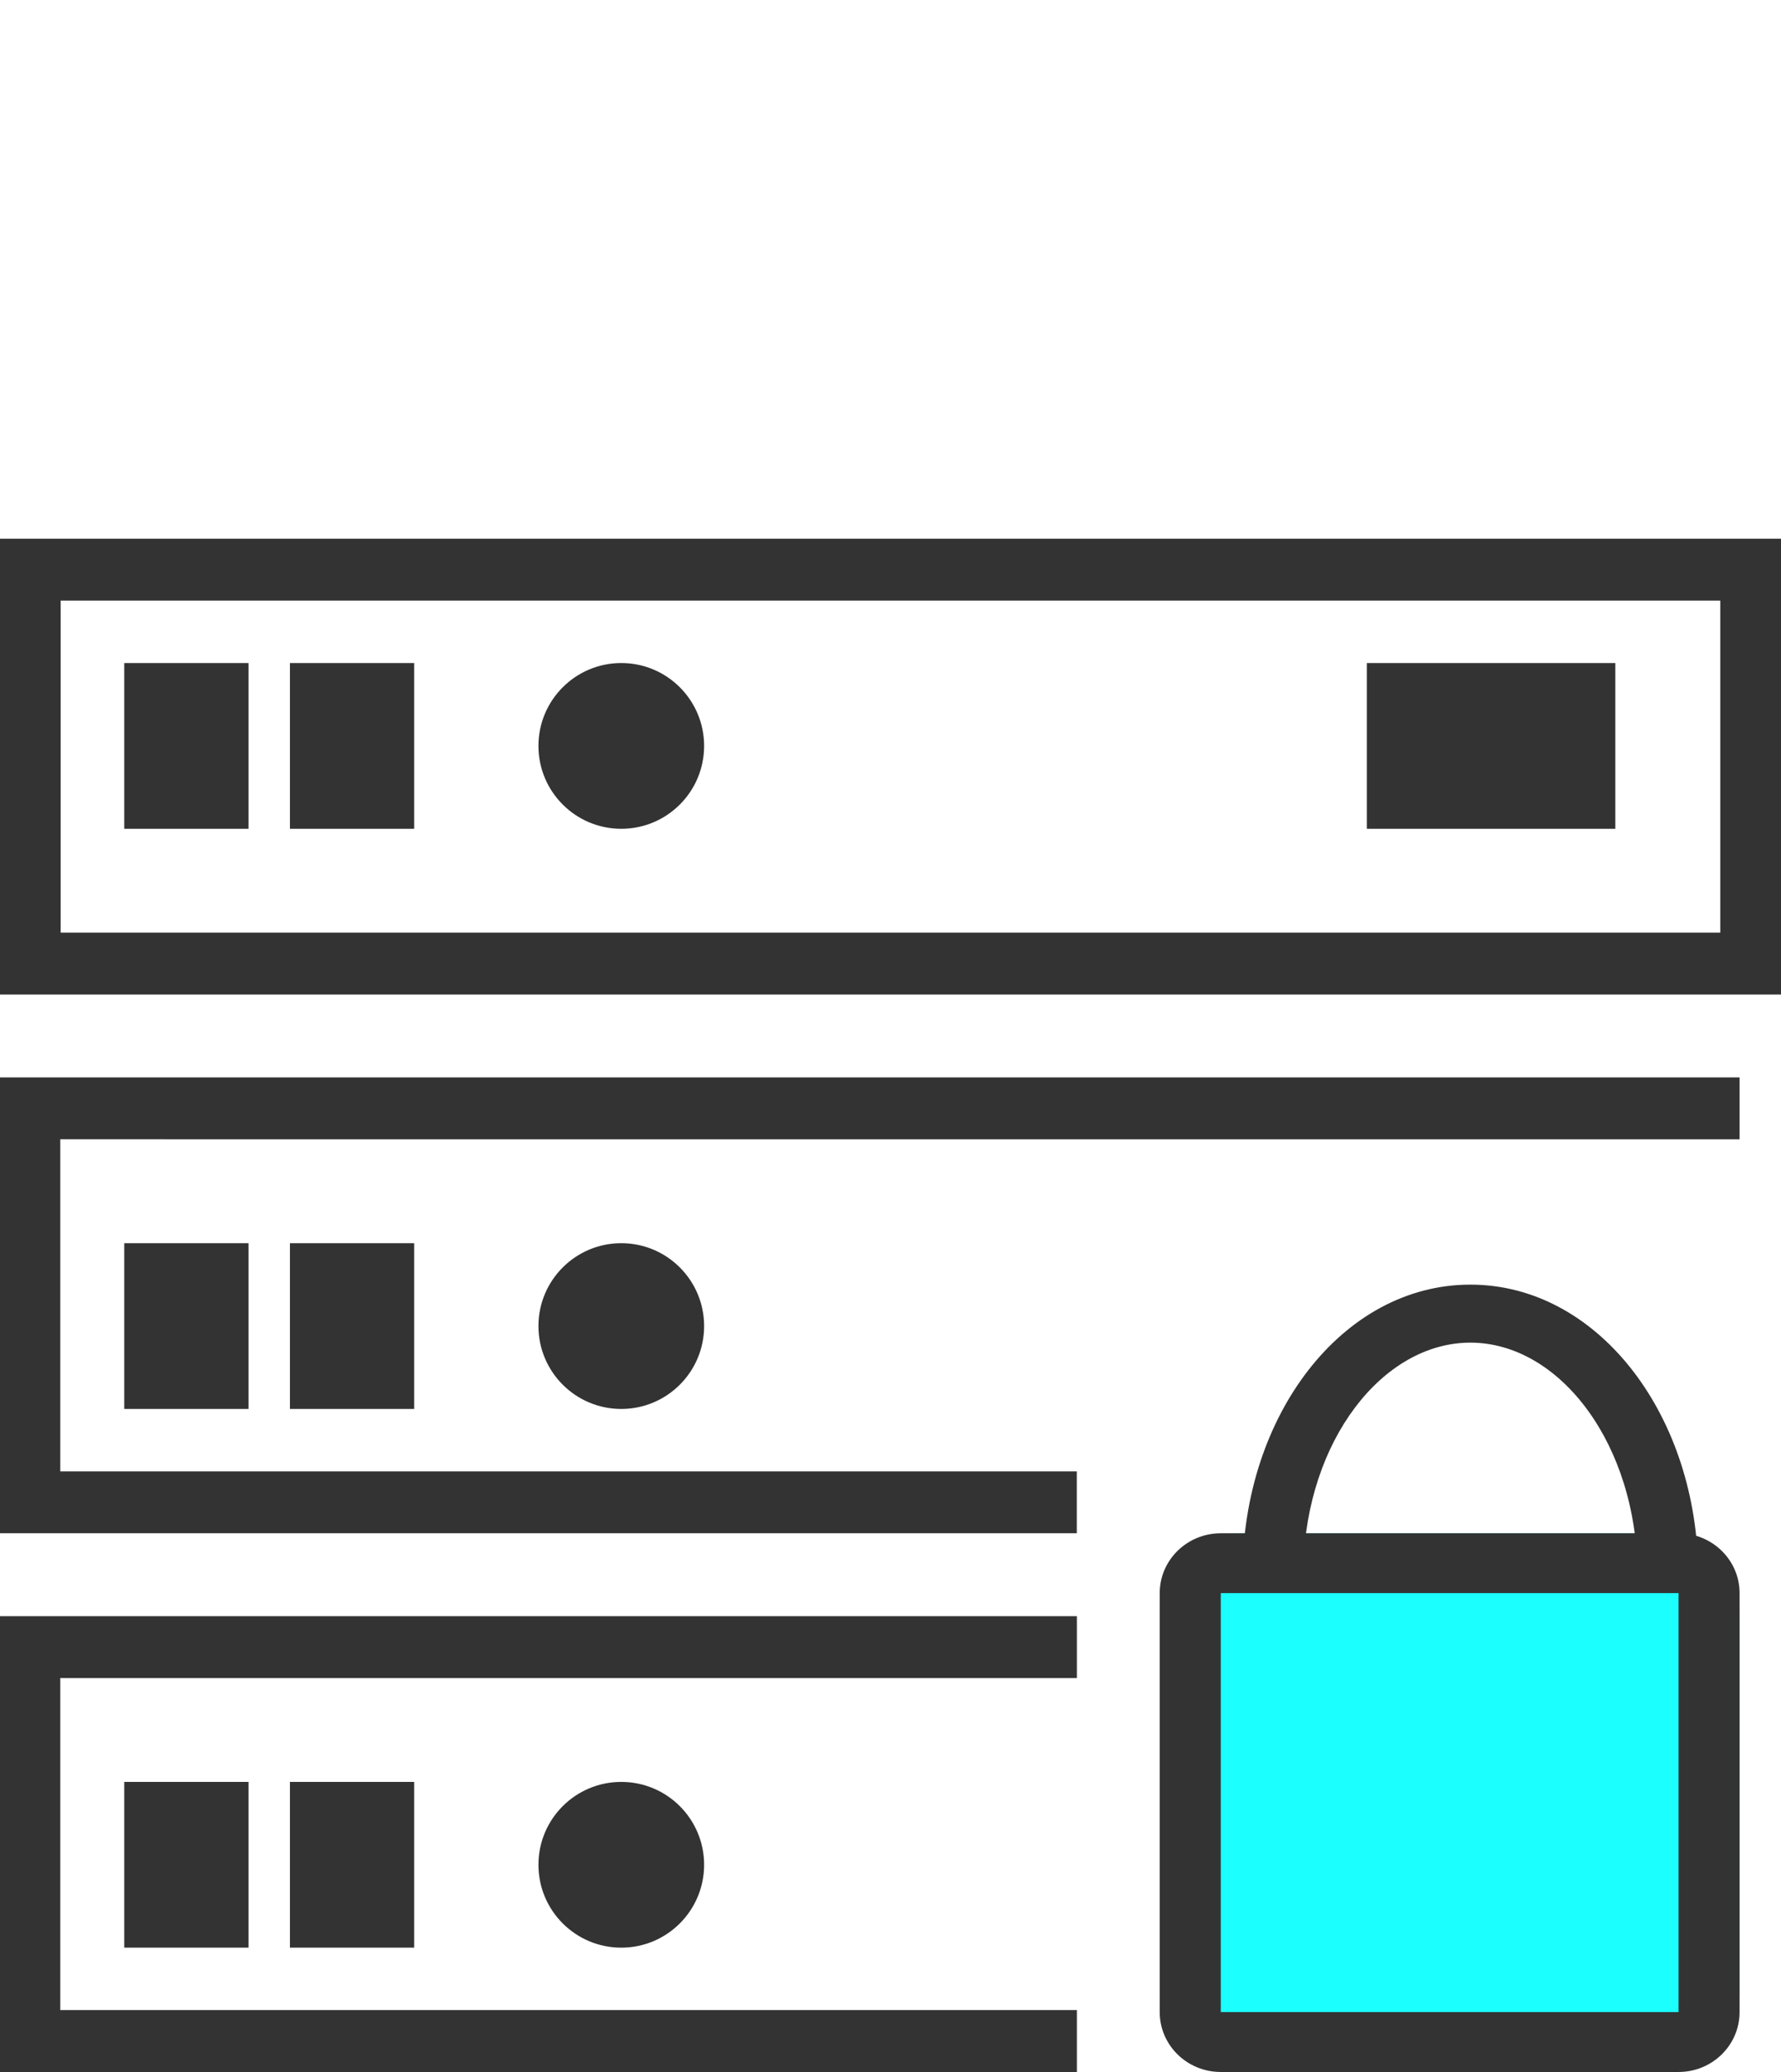
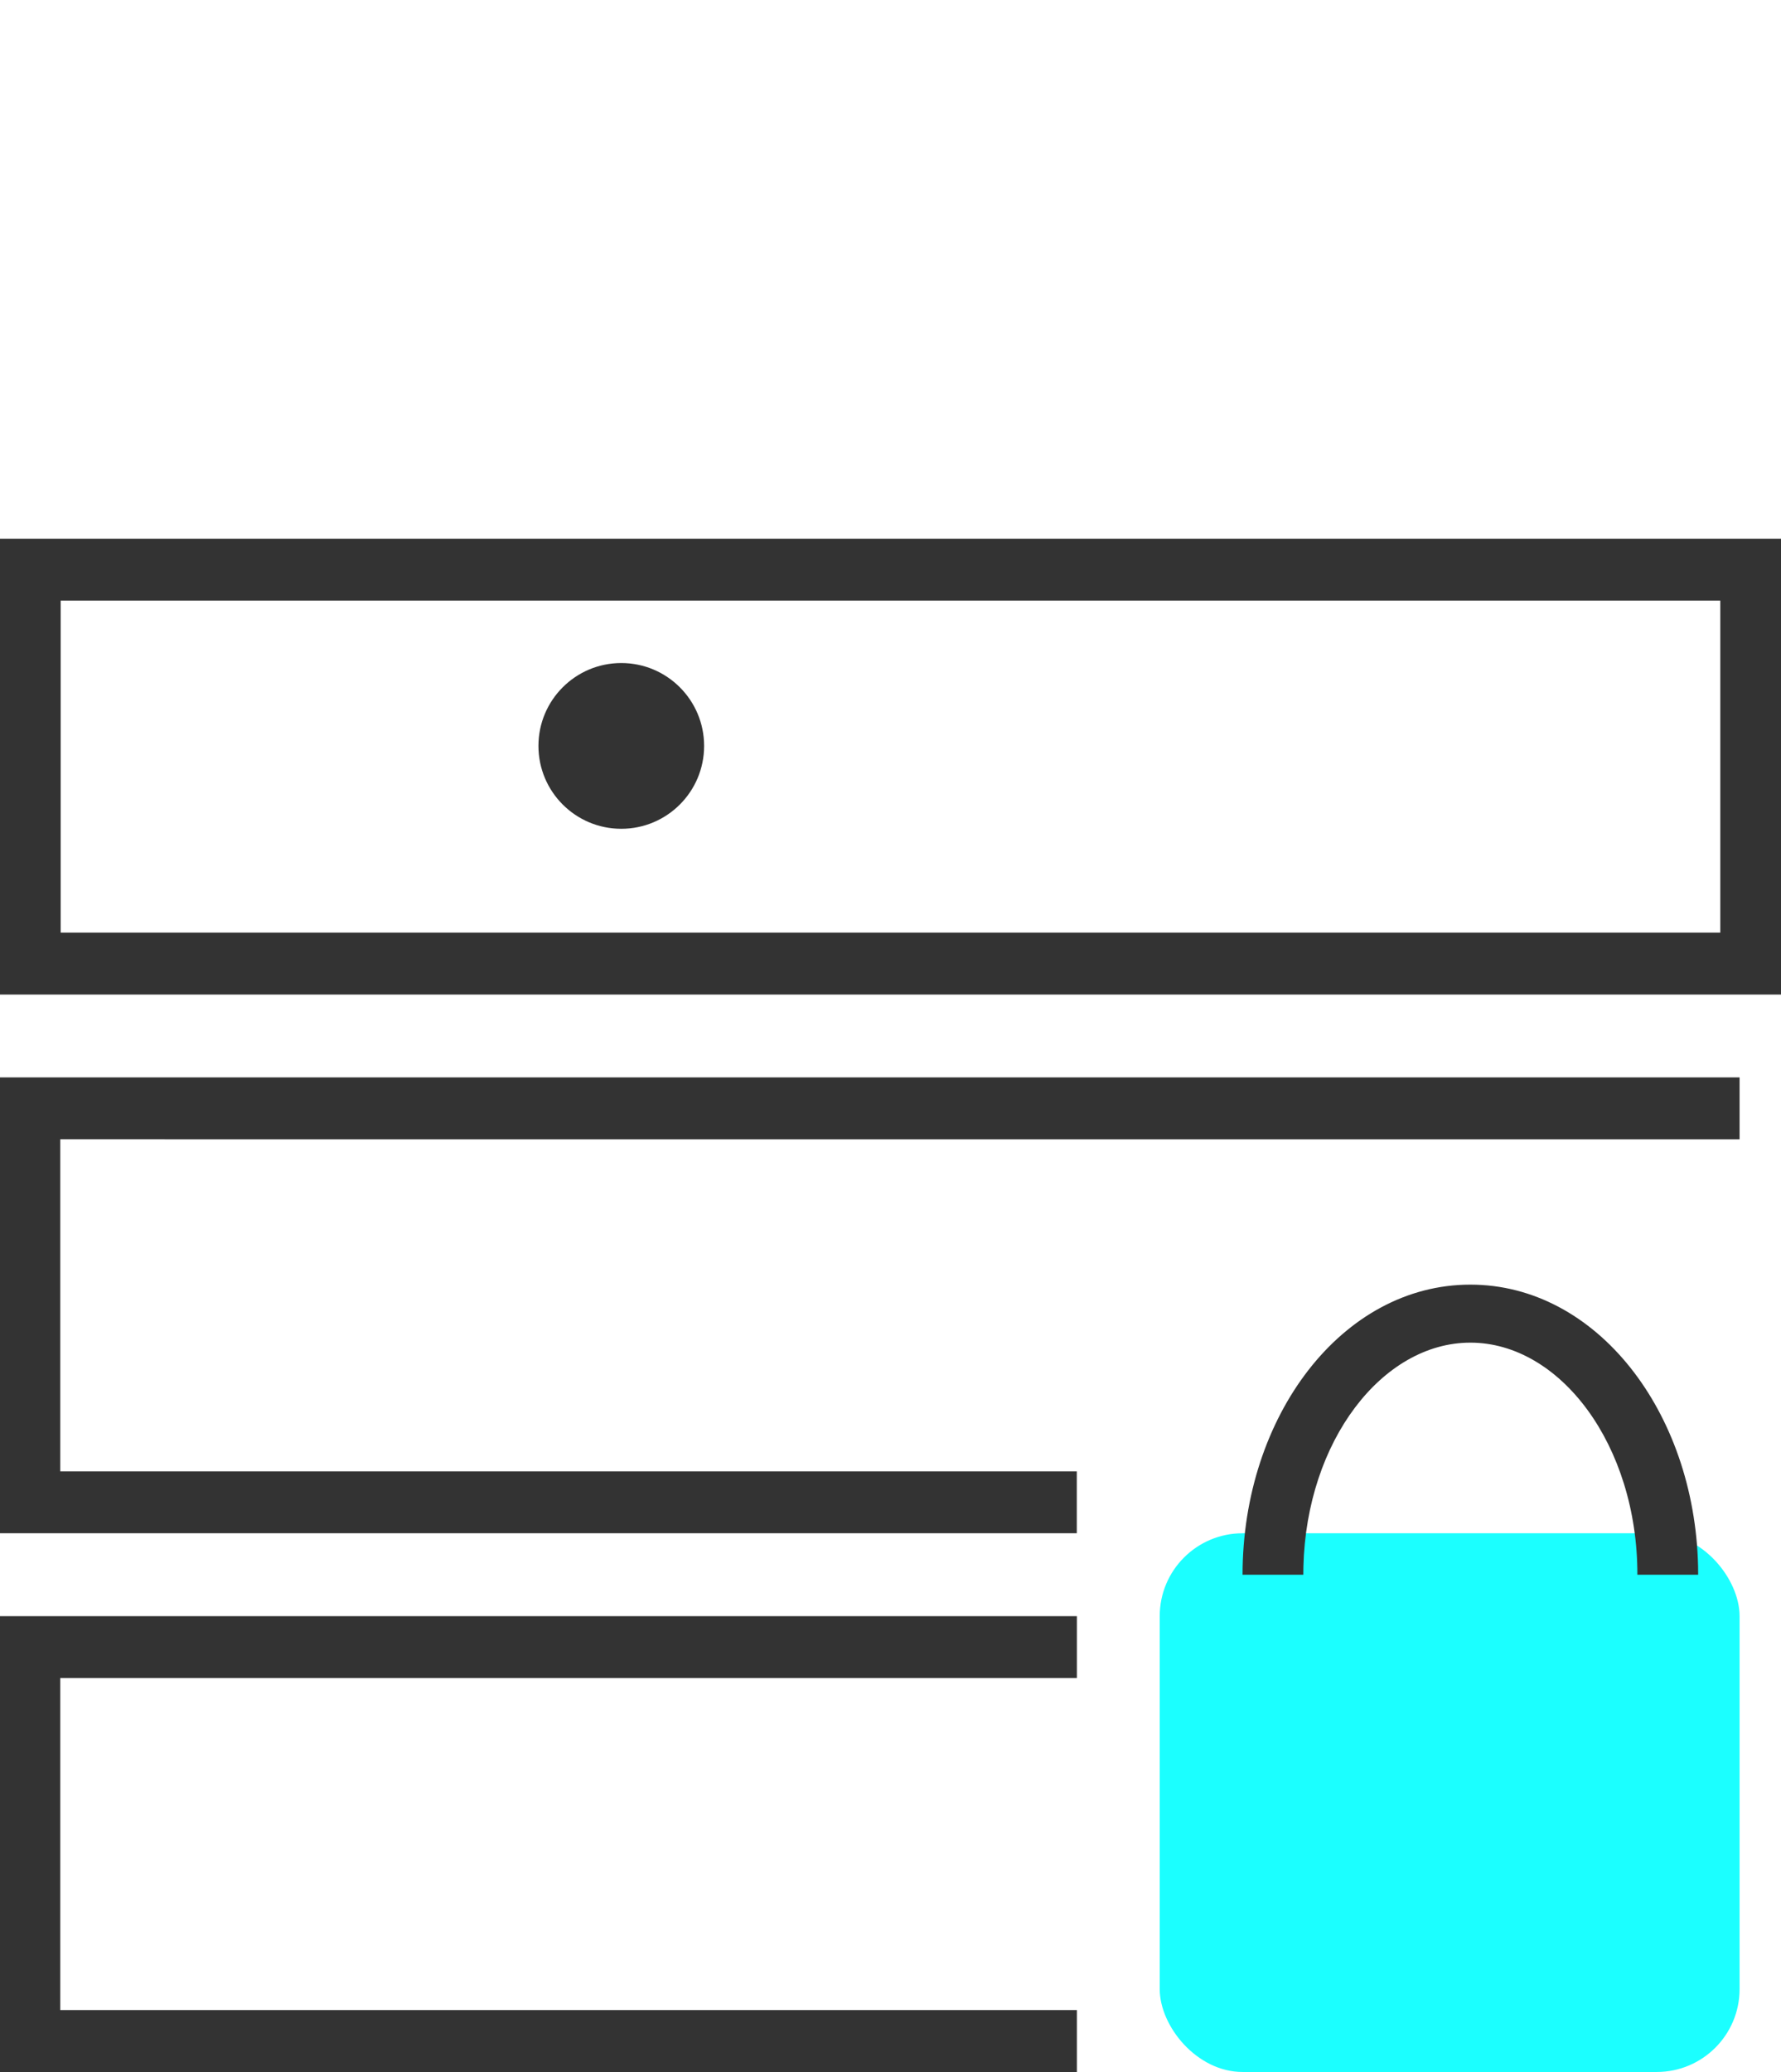
<svg xmlns="http://www.w3.org/2000/svg" width="43" height="50">
  <g transform="translate(0 13)" fill="none" fill-rule="evenodd">
    <path d="M0 0h42v10H0zM26 36H0v-9h26M25.716 24H0V14h42" />
-     <path fill="#333" d="M3 3h3v4H3zM3 30h3v4H3zM3 17h3v4H3zM33 3h3v4h-3zM7 3h3v4H7zM7 30h3v4H7zM7 17h3v4H7zM36 3h3v4h-3z" />
    <circle fill="#333" cx="15" cy="5" r="2" />
-     <circle fill="#333" cx="15" cy="32" r="2" />
-     <circle fill="#333" cx="15" cy="19" r="2" />
    <rect fill="#1BFFFF" x="28" y="24" width="14" height="13" rx="2" />
    <path d="M43 0H0v11h43V0zm-1.466 1.494v8.012h-40.069V1.494h40.069zM26 26v1.494l-24.545-0v8.012L26 35.506V37H0V26zM42 13v1.494L1.455 14.493v8.013l24.543 0V24H0V13z" fill="#333" fill-rule="nonzero" />
    <path d="M35.5 18c3.043 0 5.414 3.062 5.498 6.796L41 25h-1.467c0-3.133-1.867-5.6-4.033-5.6-2.121 0-3.955 2.366-4.031 5.405L31.467 25H30c0-3.826 2.401-7 5.5-7z" fill="#333" fill-rule="nonzero" />
-     <path d="M40.526 24C41.34 24 42 24.647 42 25.444v10.111C42 36.353 41.34 37 40.526 37H29.474C28.66 37 28 36.353 28 35.556V25.444C28 24.647 28.66 24 29.474 24h11.053zm0 1.444H29.474v10.111h11.053V25.444z" fill="#333" fill-rule="nonzero" />
  </g>
</svg>